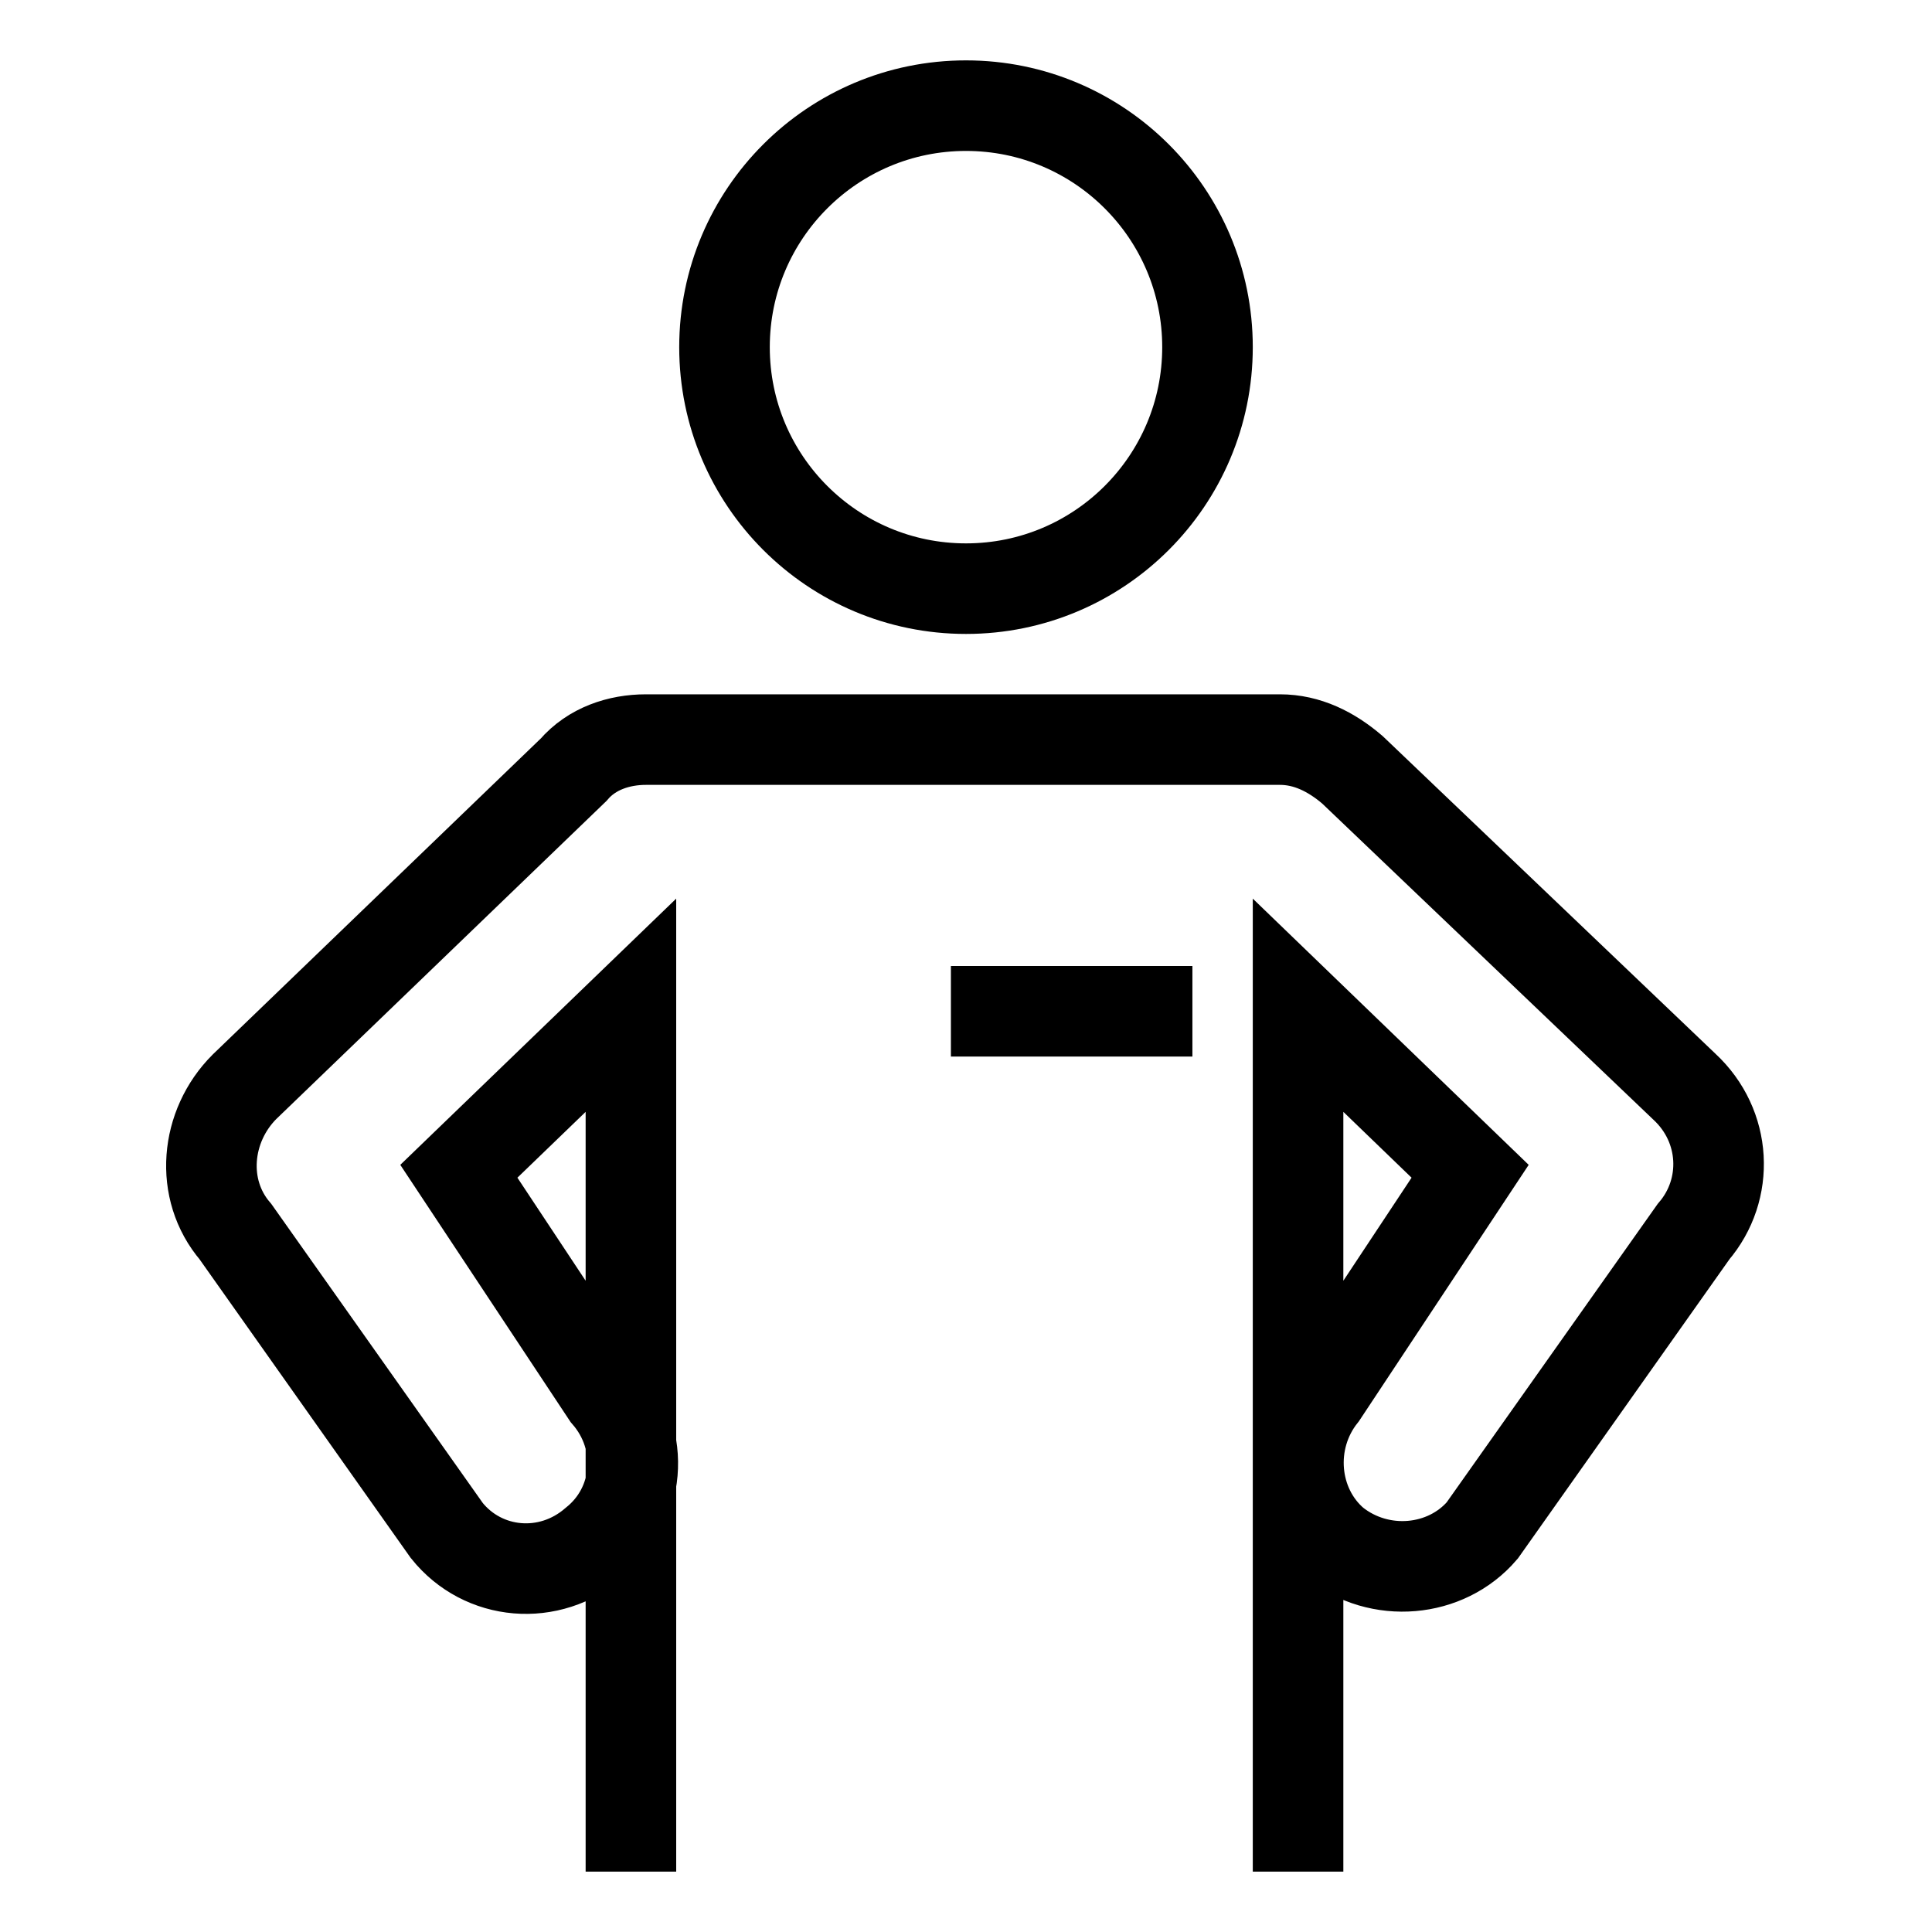
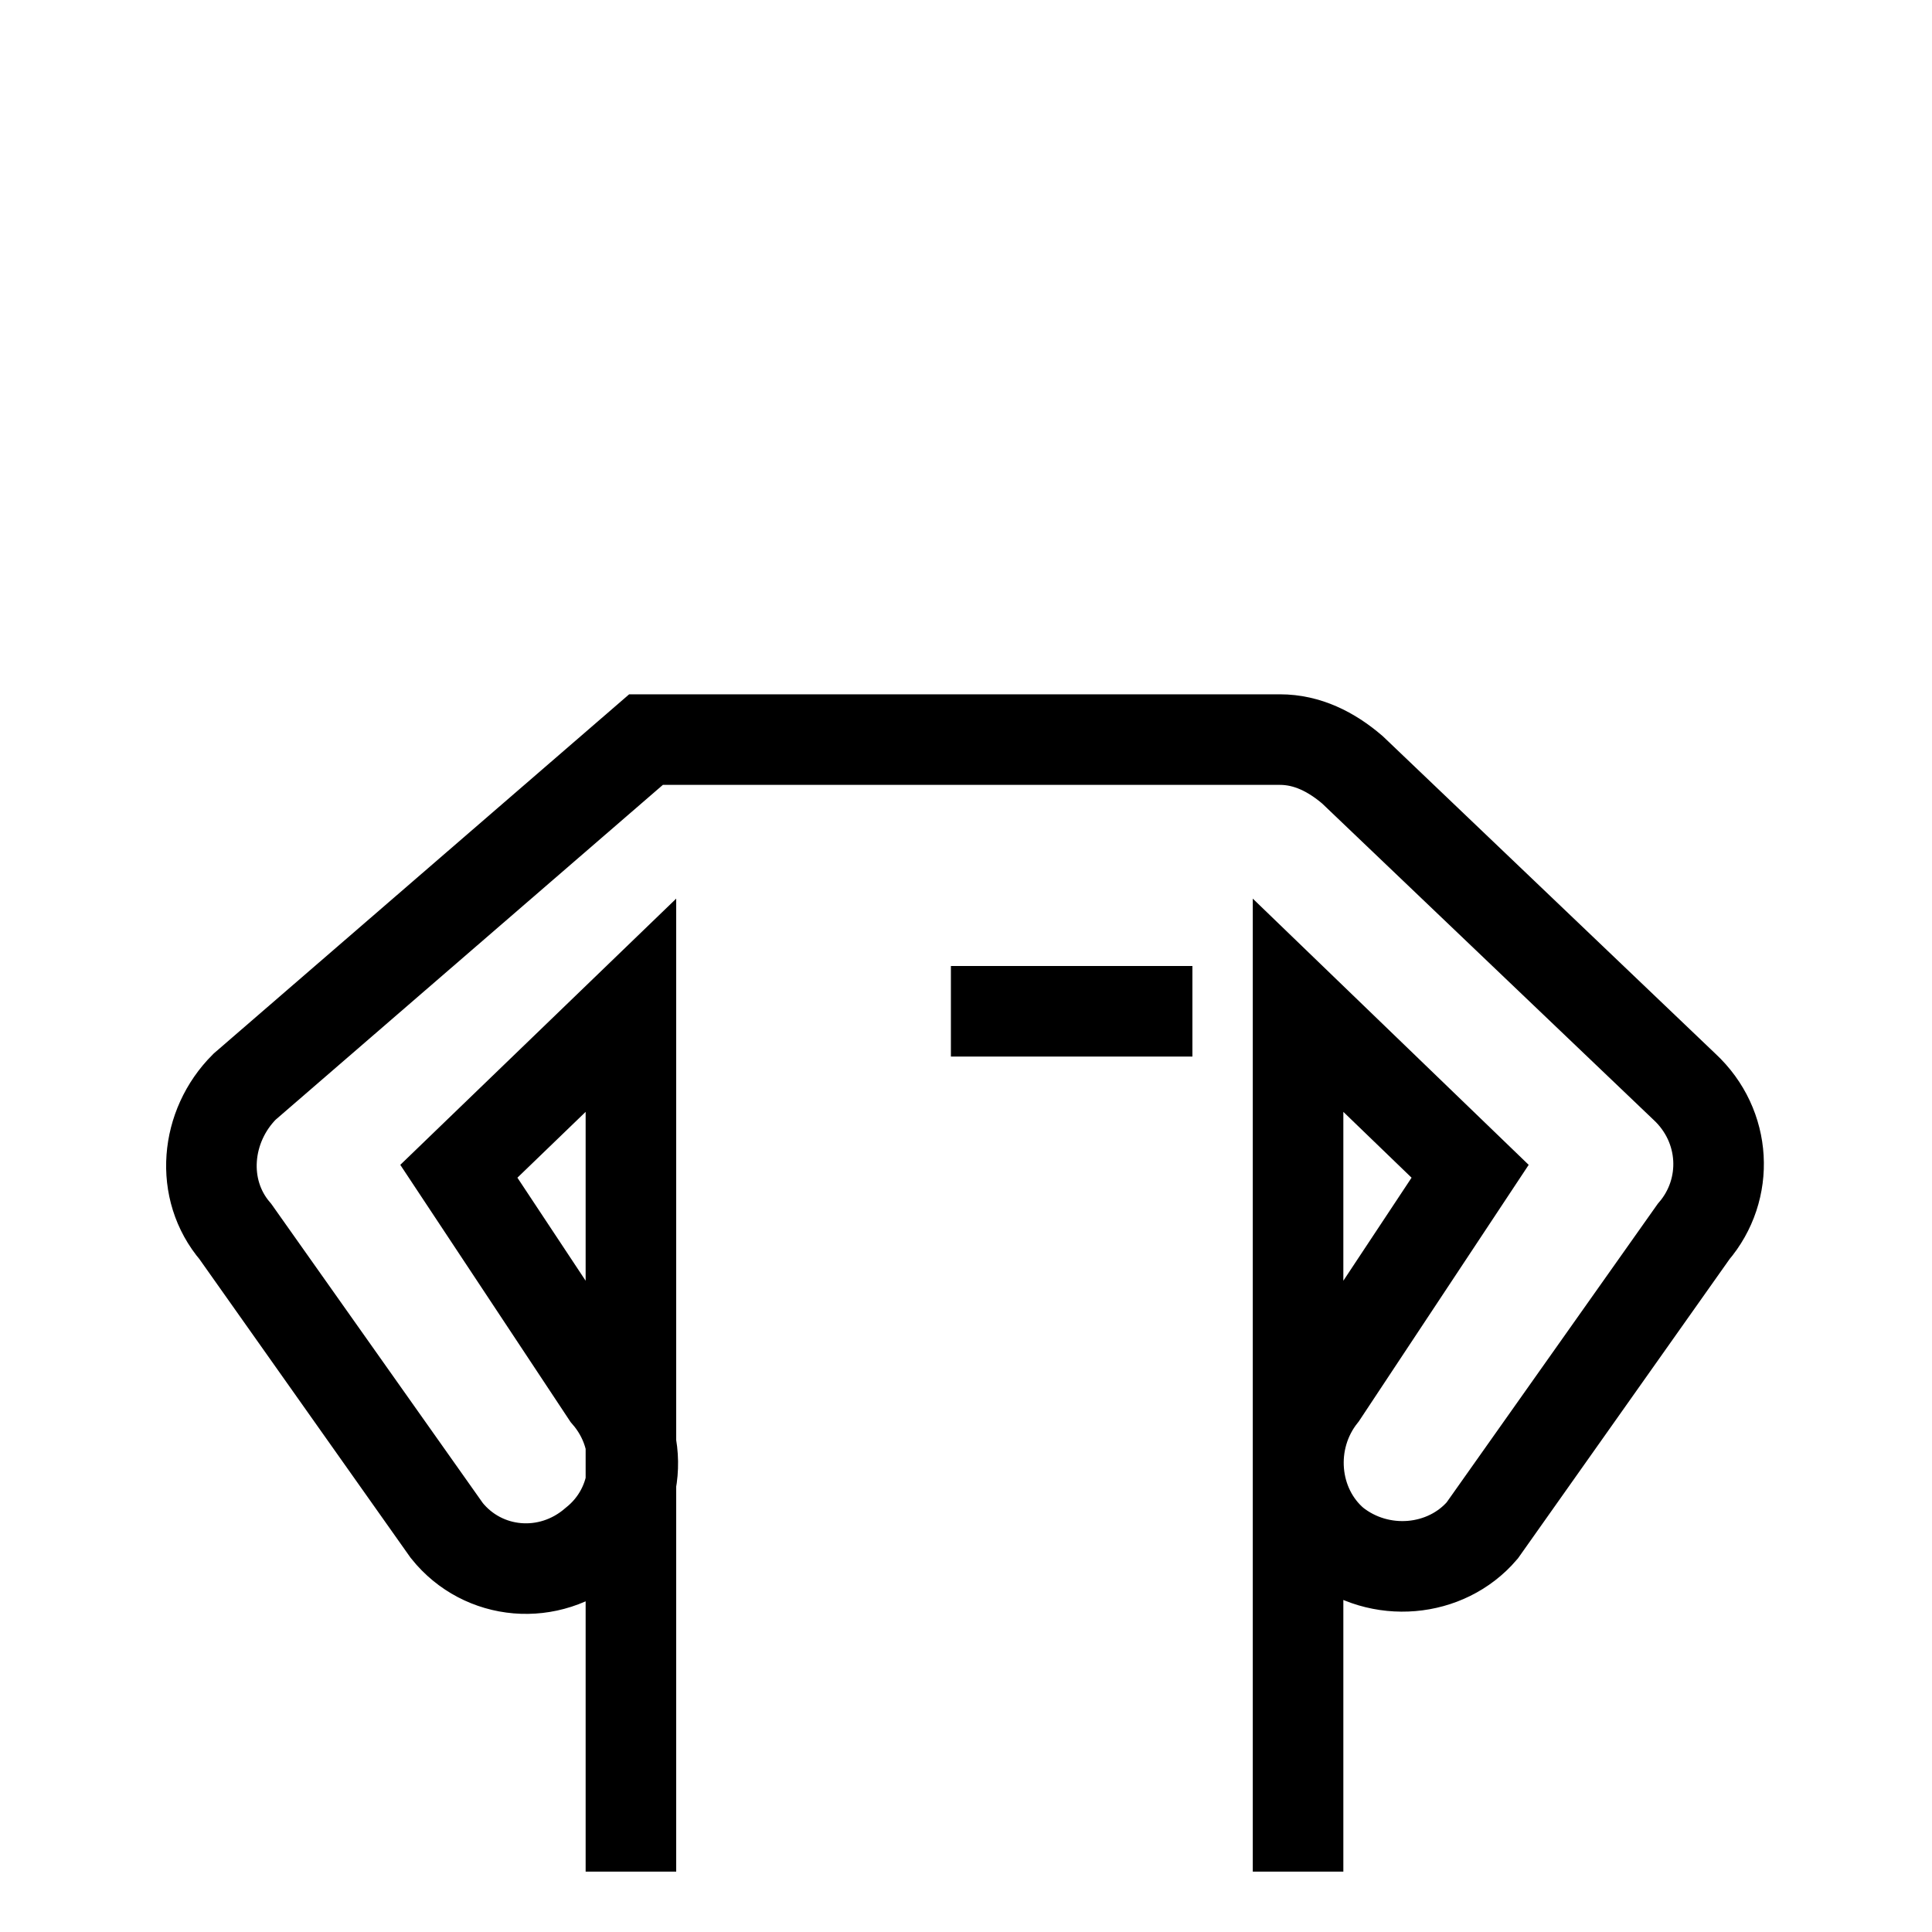
<svg xmlns="http://www.w3.org/2000/svg" version="1.1" id="Ebene_1" x="0px" y="0px" viewBox="0 0 64 64" style="enable-background:new 0 0 64 64;" xml:space="preserve">
  <style type="text/css">
	.st0{fill:none;stroke:#000000;stroke-width:3;stroke-linecap:square;stroke-miterlimit:10;}
	.st1{fill:none;stroke:#000000;stroke-width:3;stroke-miterlimit:10;}
	.st2{fill:none;}
</style>
  <g>
-     <path class="st0" d="M43,60.5V33.3l5.7,5.5l-4.9,7.4c-1.2,1.5-1,3.7,0.4,4.9c1.5,1.2,3.7,1,4.9-0.4l0,0l7-9.9   c1.2-1.4,1.1-3.5-0.3-4.8l-11-10.5c-0.7-0.6-1.5-1-2.4-1h-21c-0.9,0-1.8,0.3-2.4,1L8.1,36c-1.3,1.3-1.5,3.4-0.3,4.8l7,9.9   c1.2,1.5,3.4,1.7,4.9,0.4c1.5-1.2,1.7-3.4,0.4-4.9l0,0l-4.9-7.4l5.7-5.5v27.2" />
-     <circle class="st0" cx="32" cy="11.5" r="8" />
+     <path class="st0" d="M43,60.5V33.3l5.7,5.5l-4.9,7.4c-1.2,1.5-1,3.7,0.4,4.9c1.5,1.2,3.7,1,4.9-0.4l0,0l7-9.9   c1.2-1.4,1.1-3.5-0.3-4.8l-11-10.5c-0.7-0.6-1.5-1-2.4-1h-21L8.1,36c-1.3,1.3-1.5,3.4-0.3,4.8l7,9.9   c1.2,1.5,3.4,1.7,4.9,0.4c1.5-1.2,1.7-3.4,0.4-4.9l0,0l-4.9-7.4l5.7-5.5v27.2" />
    <line class="st0" x1="33" y1="33.5" x2="38" y2="33.5" />
  </g>
</svg>